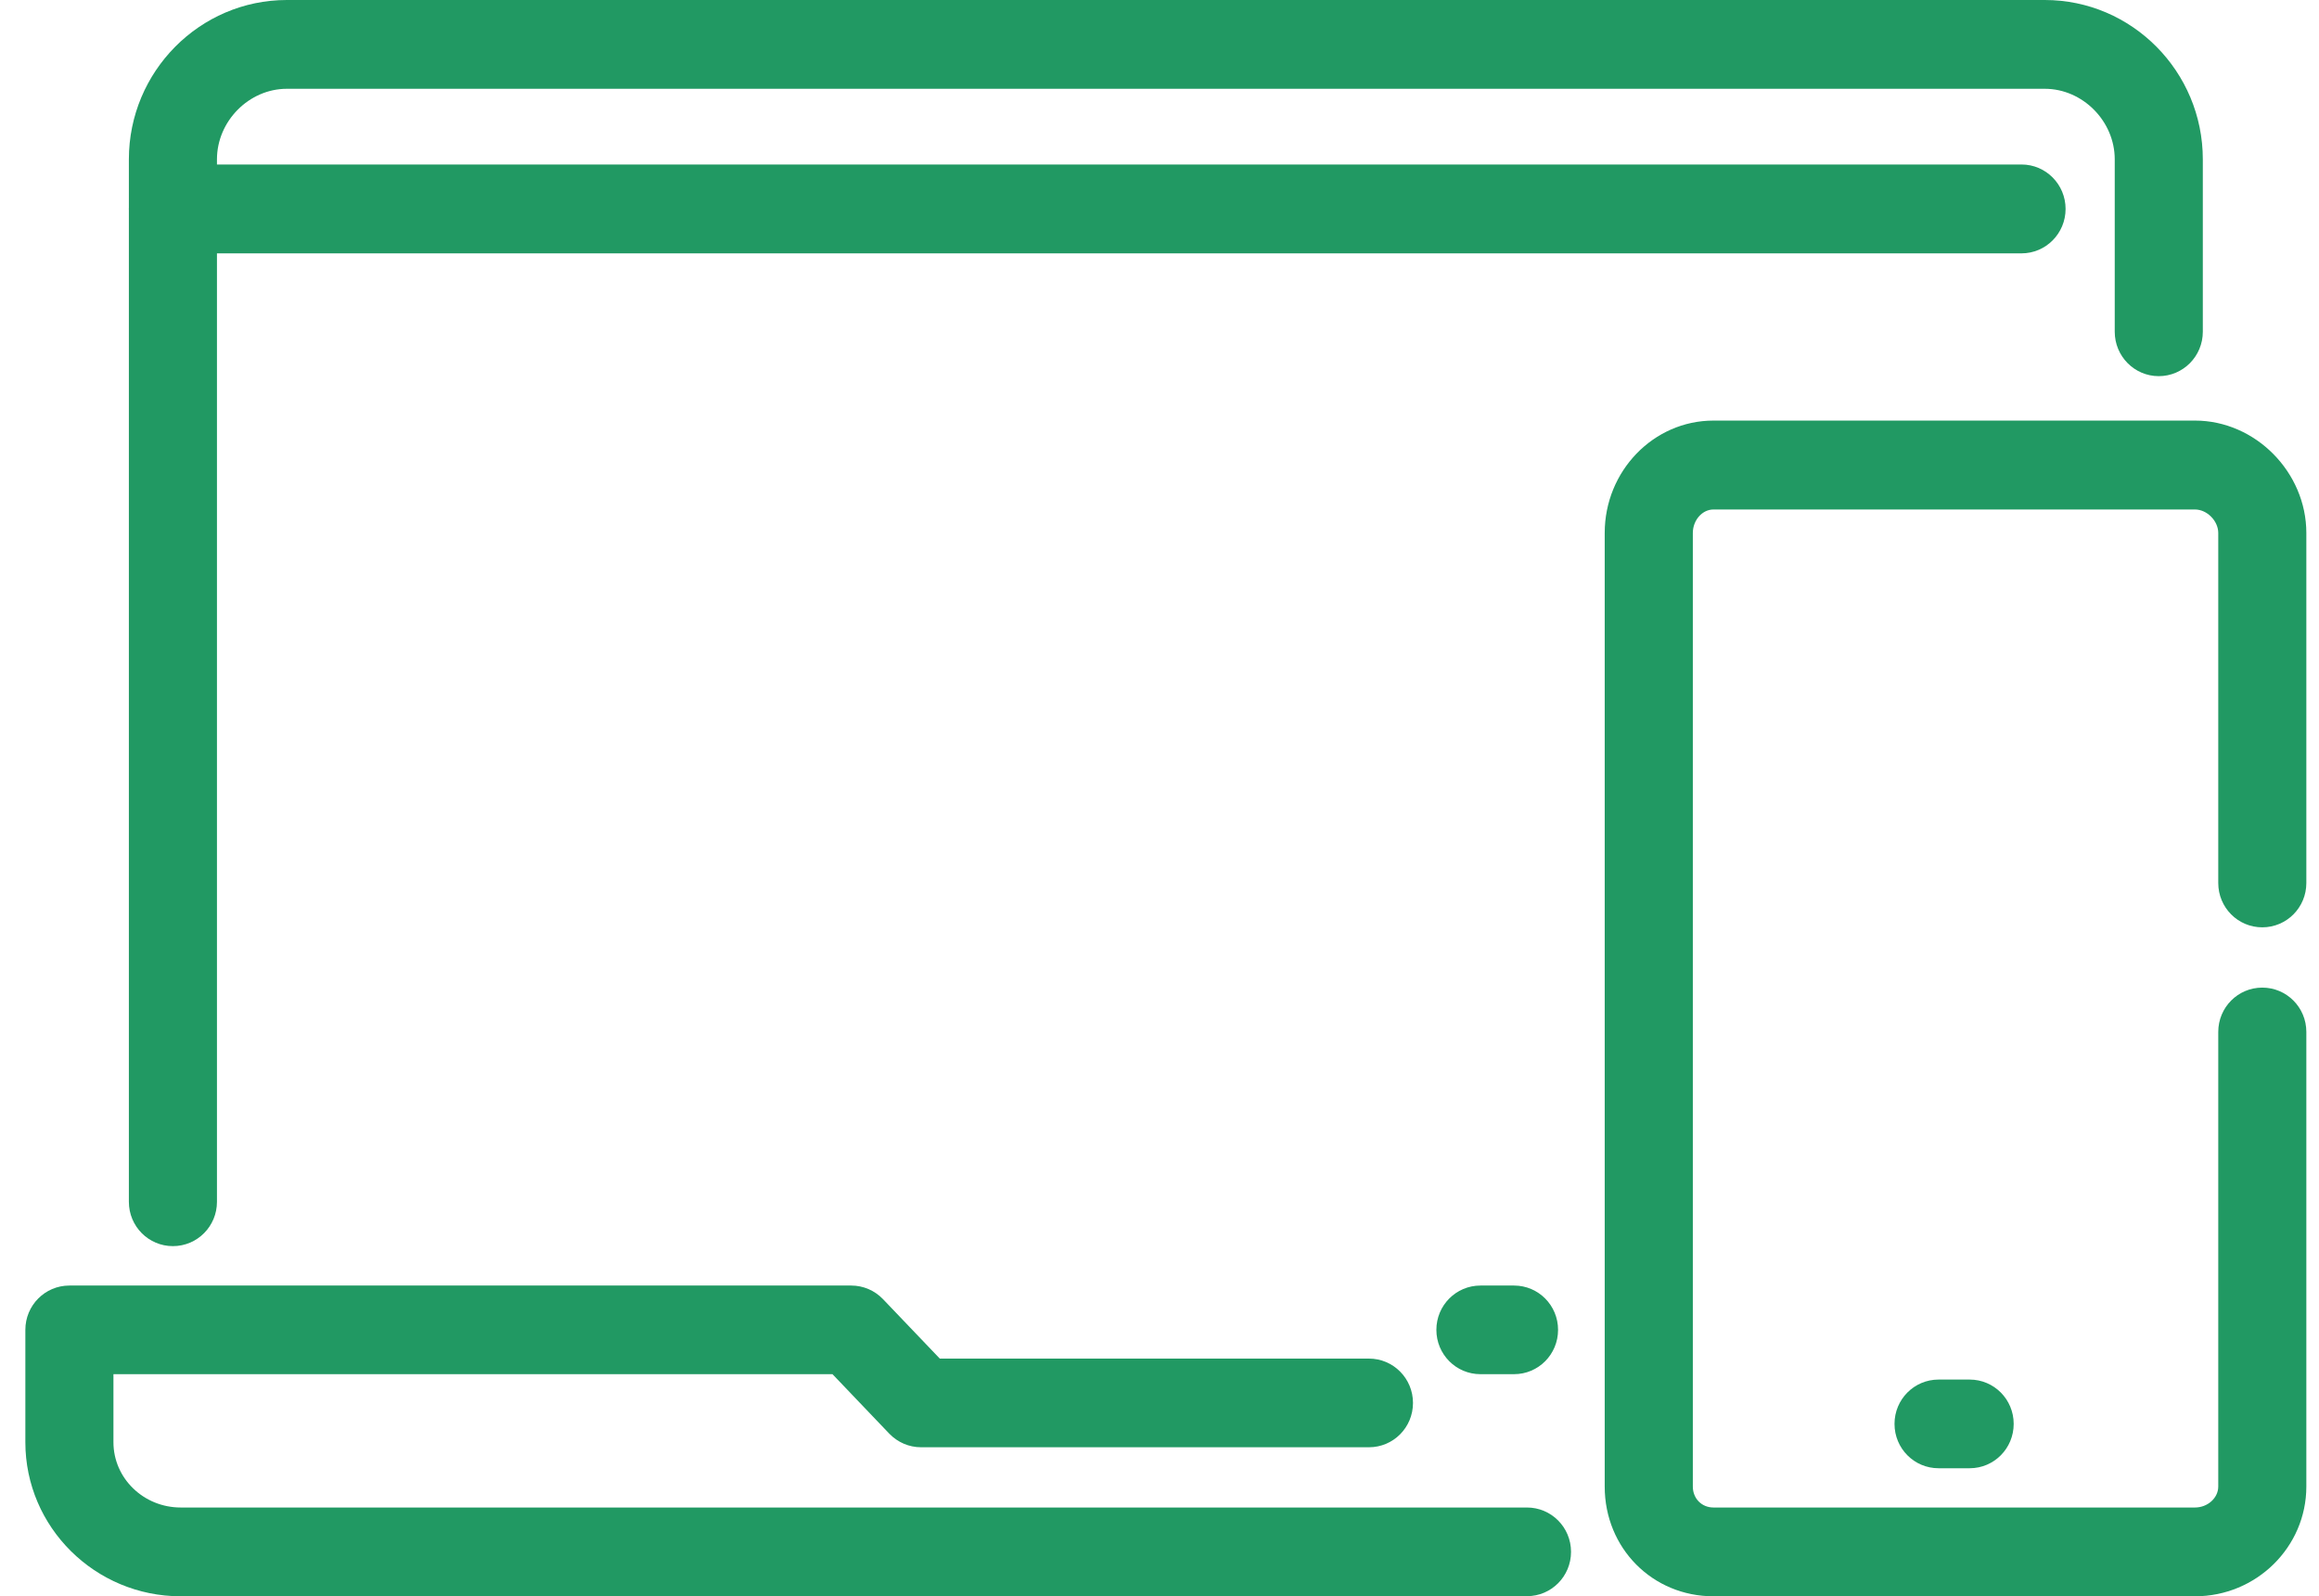
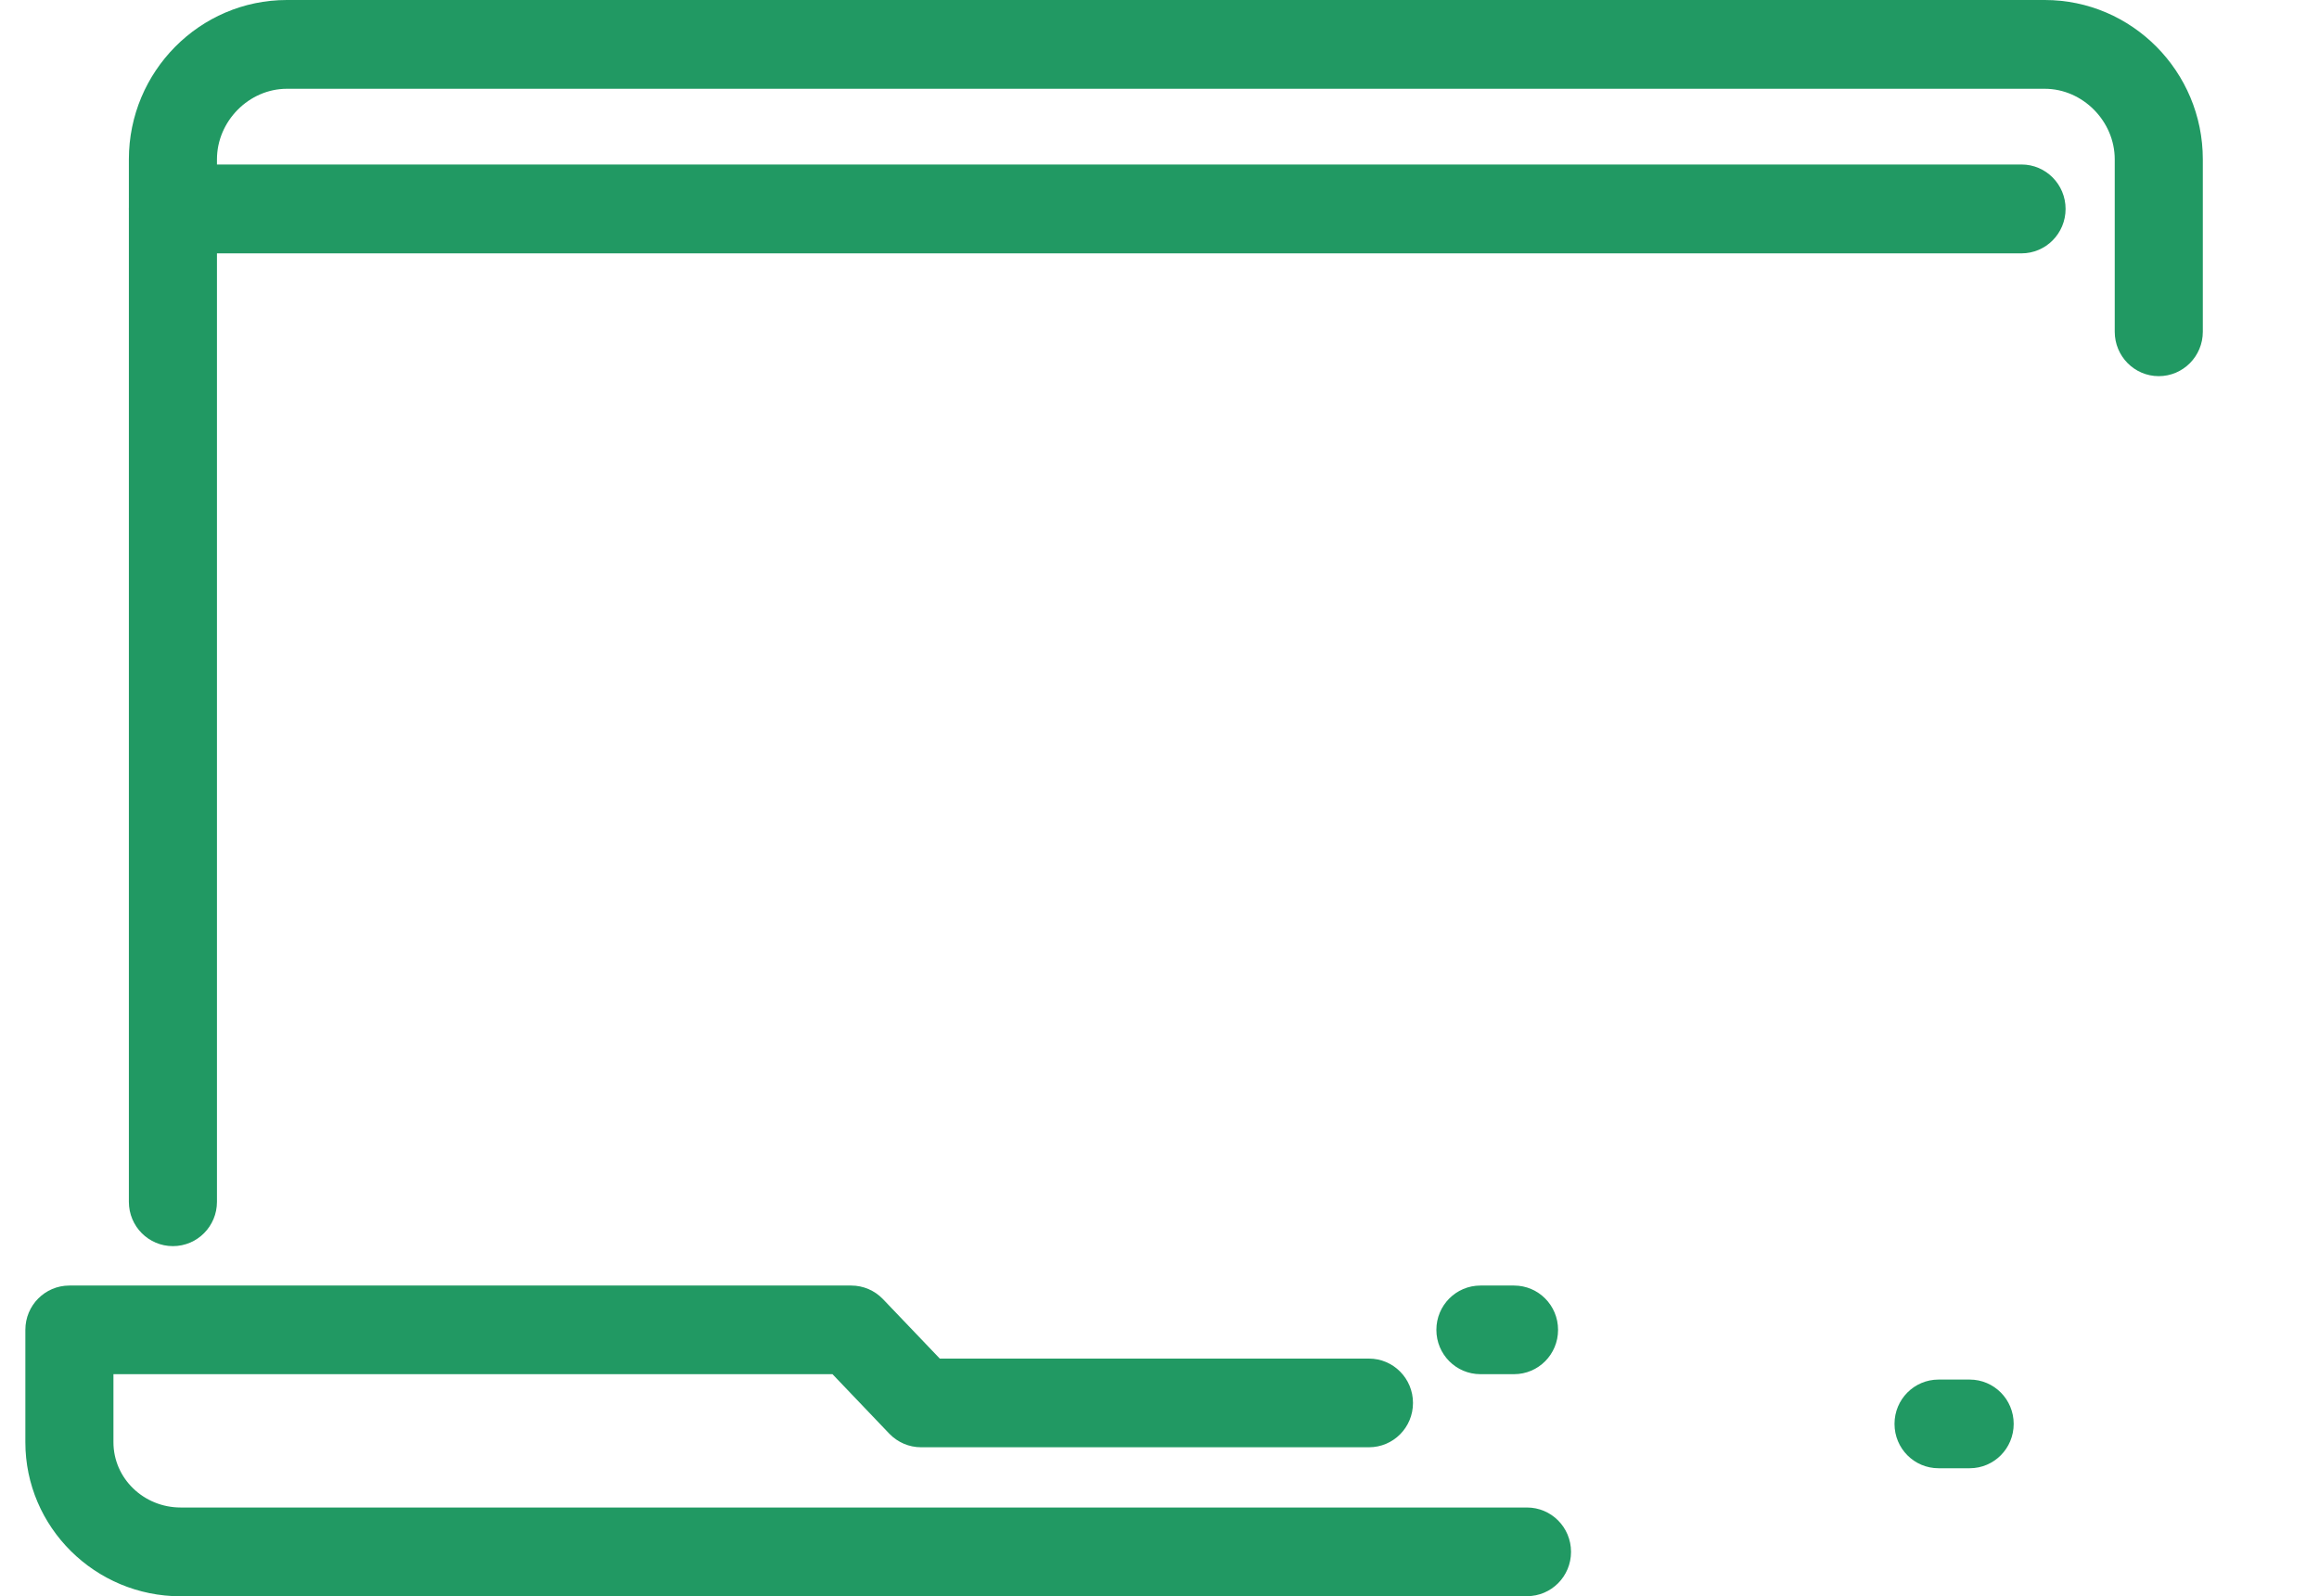
<svg xmlns="http://www.w3.org/2000/svg" width="61" height="42" viewBox="0 0 61 42" fill="none">
  <g clip-path="url(#clip0_1389_8342)">
    <path d="M40.166 42H4.754C2.5 42 0.667 40.181 0.667 37.947V34.99C0.667 34.344 1.185 33.824 1.825 33.824H22.392C22.707 33.824 23.007 33.953 23.225 34.18L24.721 35.746H36.01C36.65 35.746 37.168 36.267 37.168 36.913C37.168 37.559 36.65 38.079 36.01 38.079H24.228C23.912 38.079 23.613 37.95 23.394 37.723L21.898 36.156H2.984V37.947C2.984 38.895 3.777 39.664 4.754 39.664H40.166C40.806 39.664 41.325 40.184 41.325 40.831C41.325 41.477 40.806 41.997 40.166 41.997V42ZM39.826 36.156H38.942C38.302 36.156 37.783 35.636 37.783 34.99C37.783 34.344 38.302 33.824 38.942 33.824H39.826C40.466 33.824 40.984 34.344 40.984 34.99C40.984 35.636 40.466 36.156 39.826 36.156Z" fill="#219963" />
    <path d="M4.548 32.787C3.908 32.787 3.39 32.267 3.39 31.621V4.192C3.39 1.882 5.254 0 7.546 0H53.787C56.079 0 57.944 1.882 57.944 4.192V8.728C57.944 9.374 57.425 9.897 56.785 9.897C56.145 9.897 55.627 9.374 55.627 8.728V4.192C55.627 3.187 54.783 2.336 53.787 2.336H7.546C6.55 2.336 5.707 3.187 5.707 4.192V31.621C5.707 32.267 5.188 32.787 4.548 32.787Z" fill="#219963" />
    <path d="M53.175 6.666H4.548C3.908 6.666 3.39 6.143 3.39 5.497C3.39 4.851 3.908 4.328 4.548 4.328H53.175C53.815 4.328 54.334 4.851 54.334 5.497C54.334 6.143 53.815 6.666 53.175 6.666Z" fill="#219963" />
-     <path d="M57.738 42H45.072C43.467 42 42.211 40.733 42.211 39.113V14.023C42.211 12.393 43.495 11.066 45.072 11.066H57.738C59.324 11.066 60.667 12.422 60.667 14.023V23.233C60.667 23.879 60.148 24.399 59.508 24.399C58.868 24.399 58.35 23.879 58.35 23.233V14.023C58.35 13.705 58.053 13.405 57.738 13.405H45.072C44.775 13.405 44.529 13.689 44.529 14.023V39.113C44.529 39.428 44.763 39.664 45.072 39.664H57.738C58.072 39.664 58.35 39.412 58.35 39.113V27.151C58.35 26.505 58.868 25.985 59.508 25.985C60.148 25.985 60.667 26.505 60.667 27.151V39.113C60.667 40.705 59.352 42 57.738 42Z" fill="#219963" />
    <path d="M51.811 38.631H50.992C50.352 38.631 49.834 38.111 49.834 37.464C49.834 36.818 50.352 36.298 50.992 36.298H51.811C52.451 36.298 52.969 36.818 52.969 37.464C52.969 38.111 52.451 38.631 51.811 38.631Z" fill="#219963" />
  </g>
  <defs>
    <clipPath id="clip0_1389_8342">
      <rect width="60" height="42" fill="white" transform="translate(0.667)" />
    </clipPath>
  </defs>
</svg>